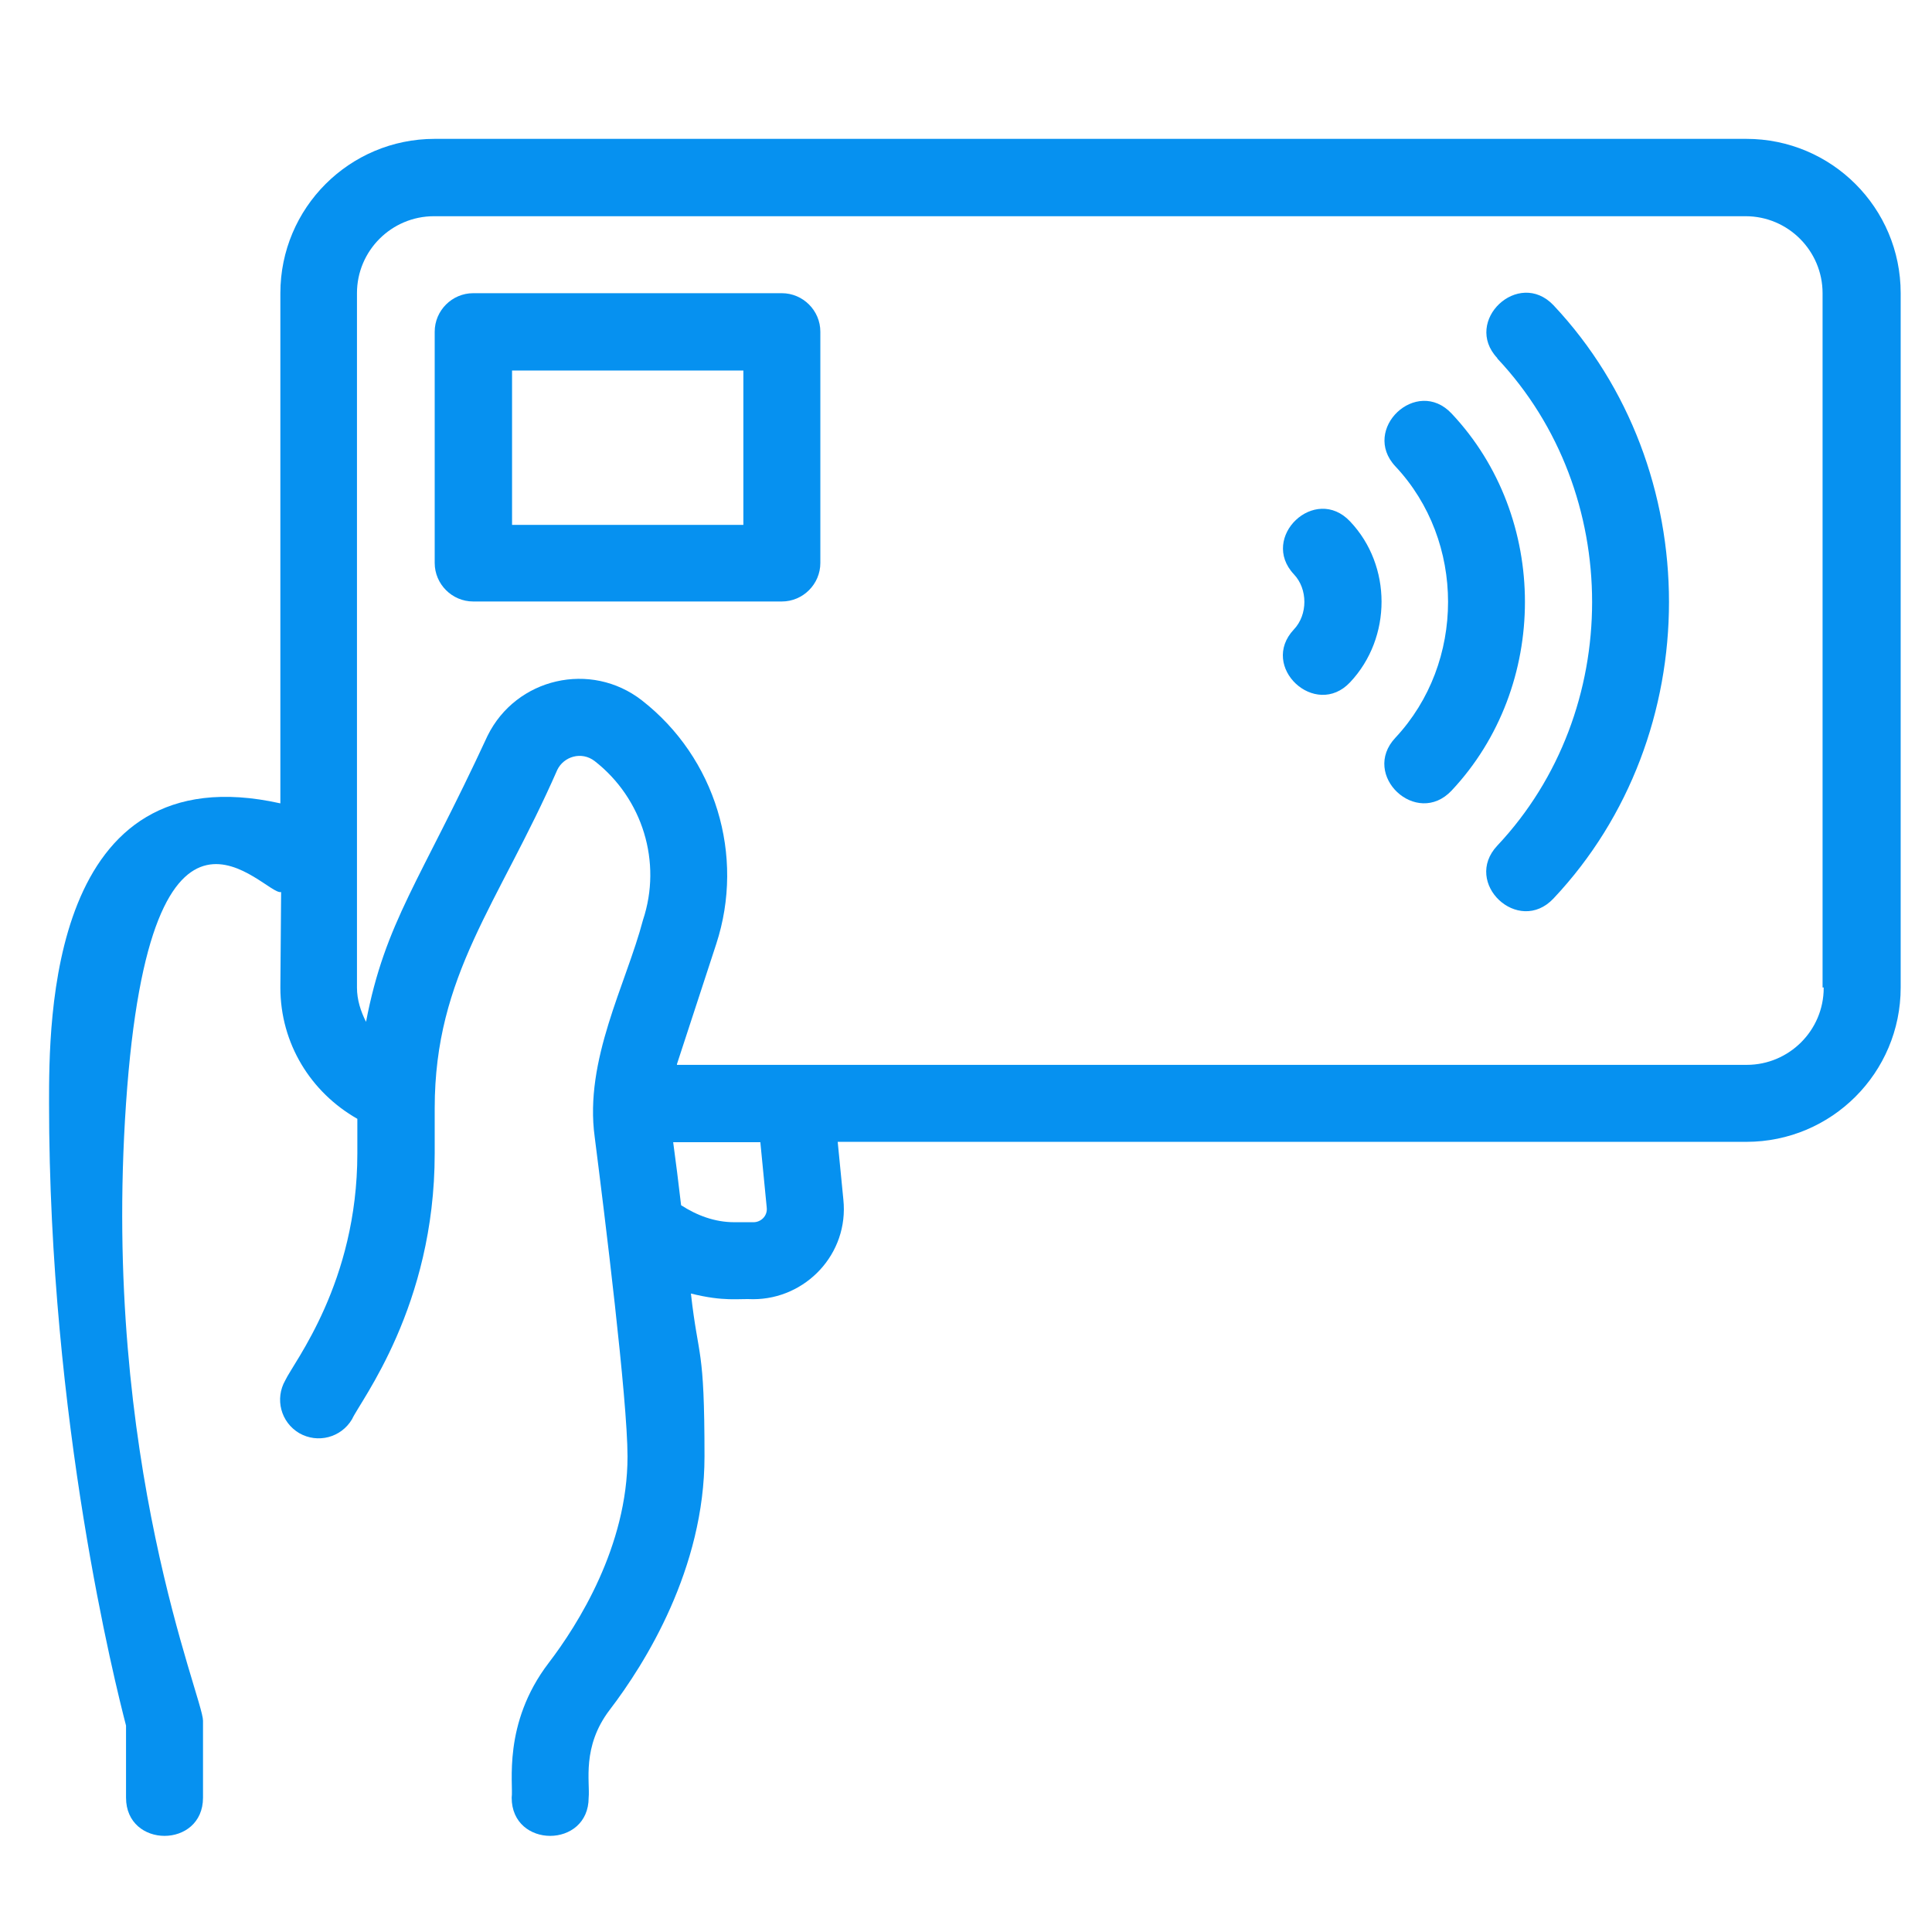
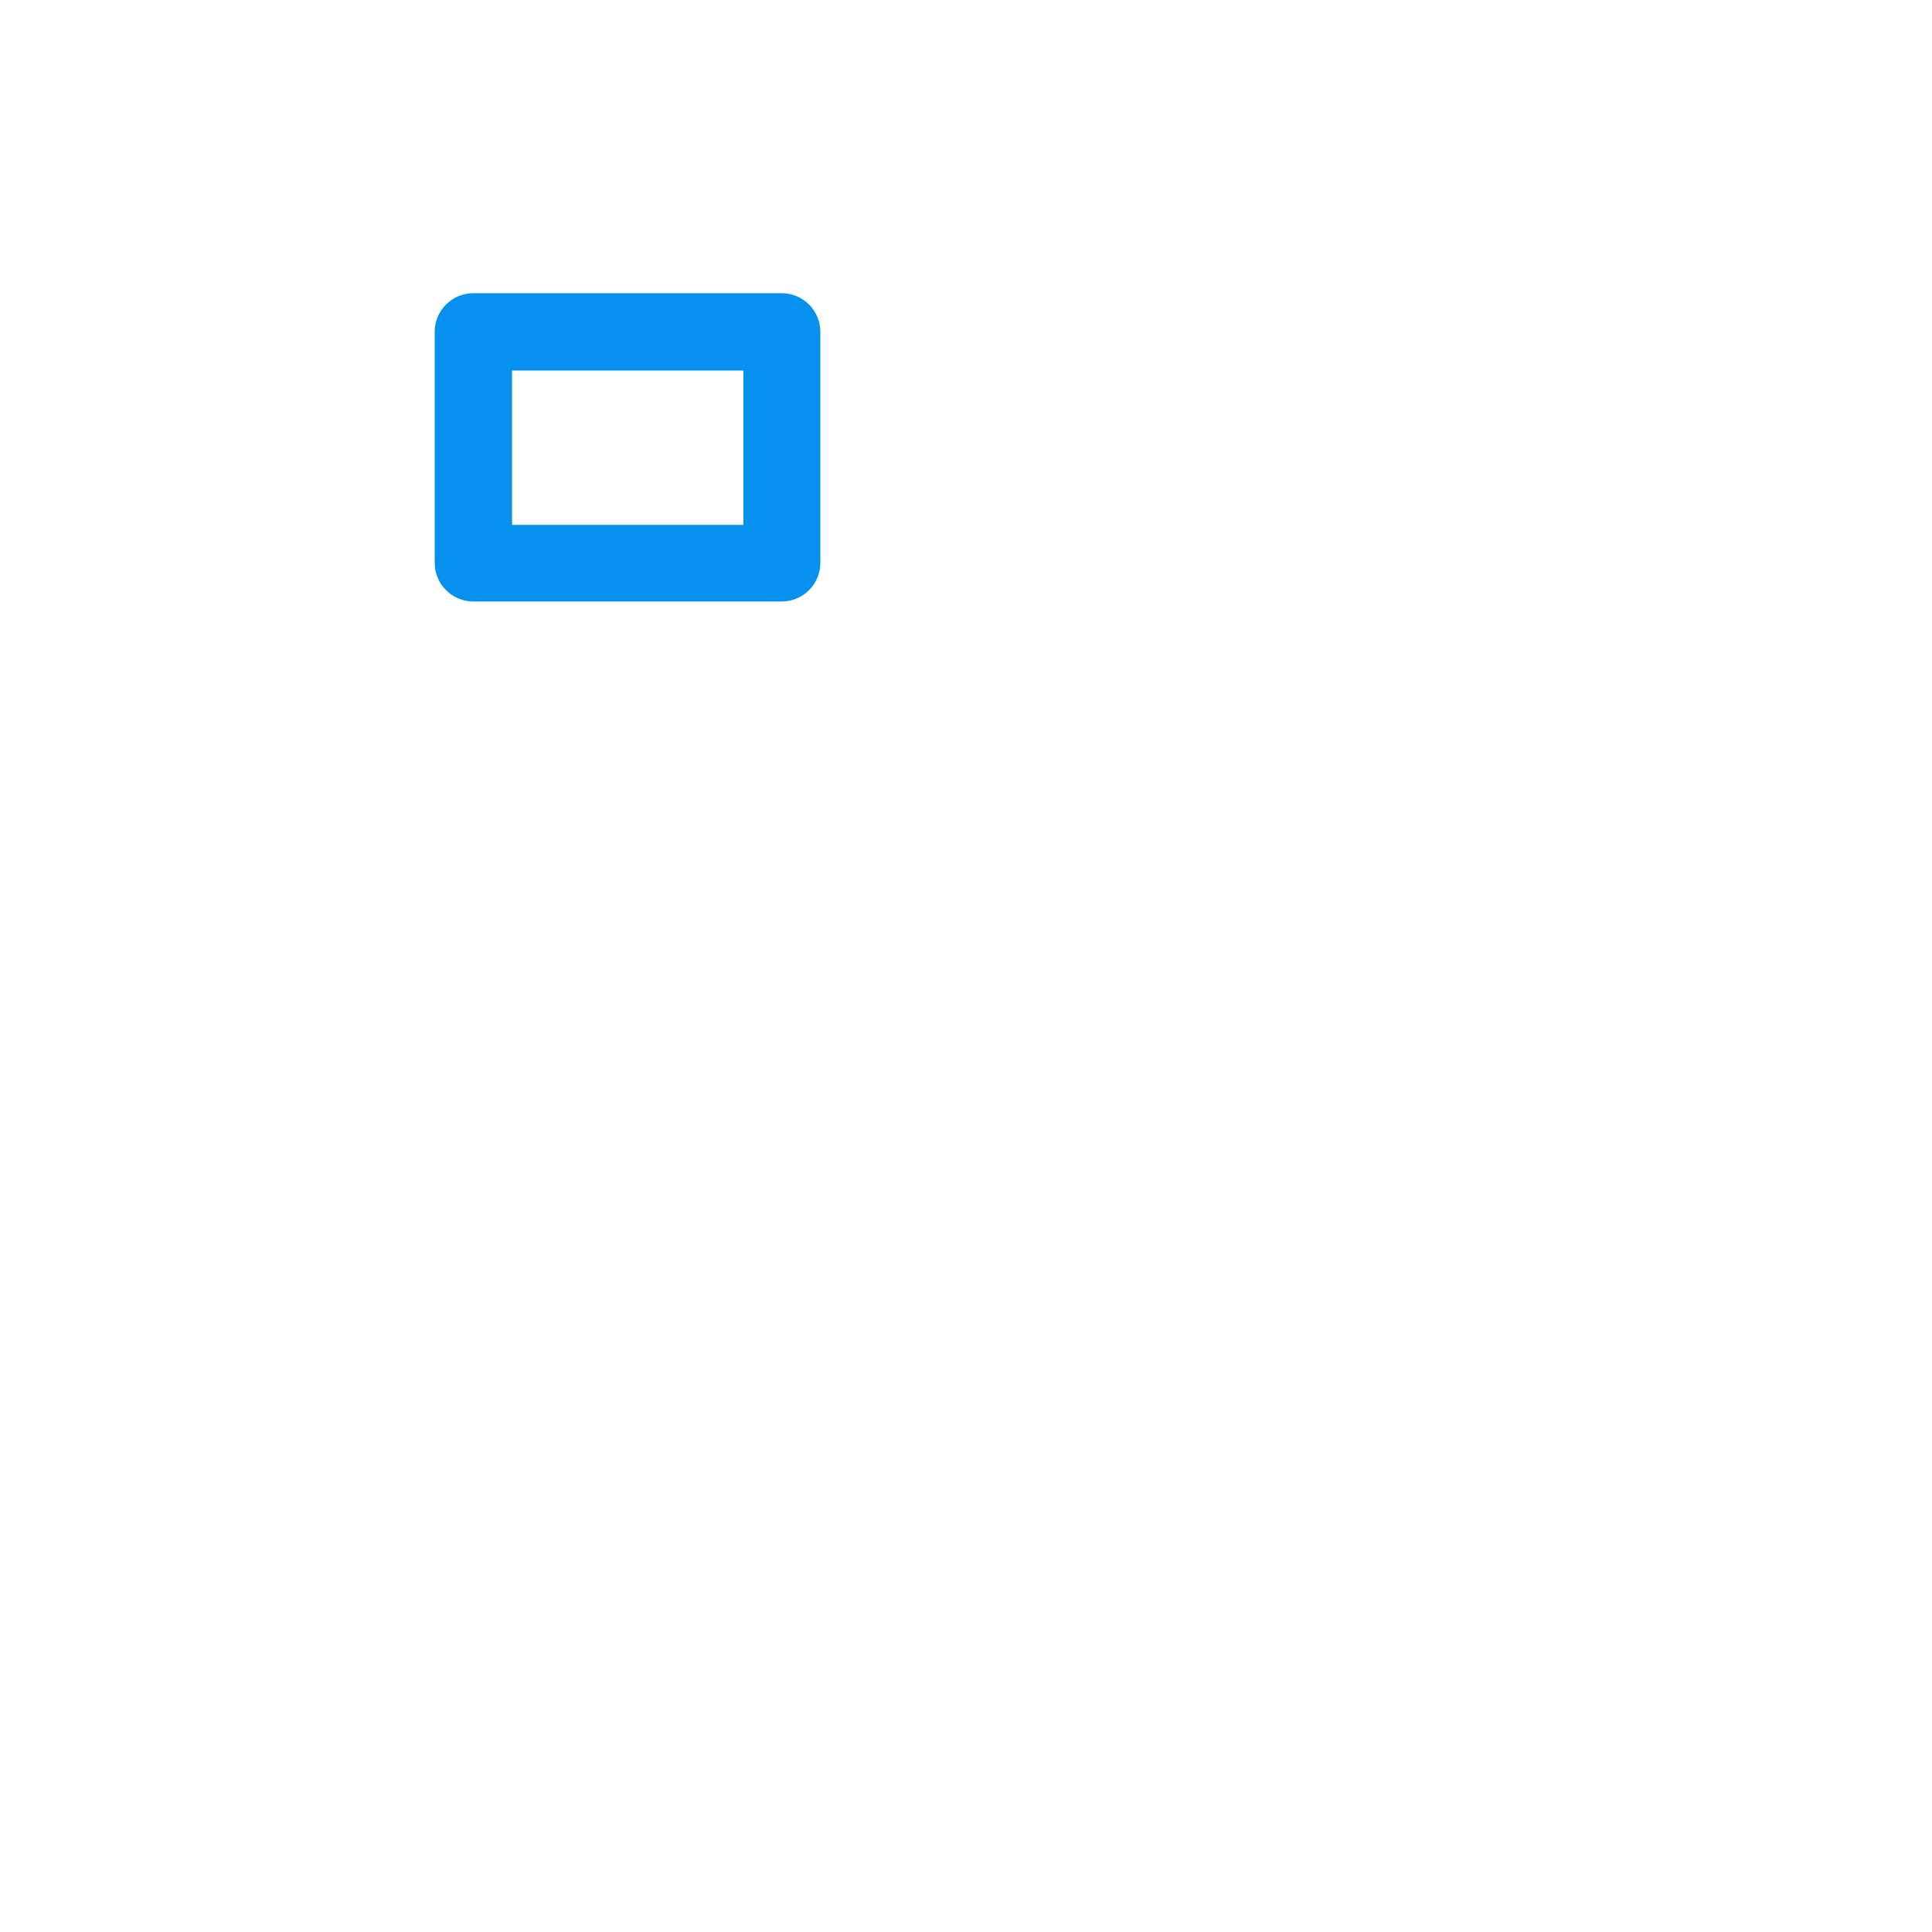
<svg xmlns="http://www.w3.org/2000/svg" id="Capa_1" viewBox="0 0 512 512">
  <defs>
    <style>      .st0 {        fill: #0691f0;      }    </style>
  </defs>
-   <path class="st0" d="M462.8,36.8H115.2c-22.6,0-40.9,18.3-40.9,40.9v135.2c-61.5-13.7-61.3,58-61.3,79.5,0,84.3,17.6,154.1,20.4,164.9v19.1c0,13.5,20.4,13.5,20.4,0v-20.4c0-6.2-26.9-68.7-20.4-163.6s36.8-54.8,41.1-56l-.2,25.3c0,14.9,8.1,27.8,20.4,34.8v9.2c0,34.2-16.8,55.2-19.1,60.1-2.8,4.9-1.2,11.1,3.7,14,4.9,2.8,11.1,1.2,14-3.7,2.2-4.9,21.9-29.8,21.9-70.4v-12c0-35.4,16.8-53.9,32.5-89.7,1.7-3.5,6.4-5,9.9-2.3,12.7,9.9,17.9,26.8,12.8,42.1-4.5,17.1-15.6,37.1-12.8,57.5,2.6,20.4,8.7,69.5,8.7,84.7,0,23.7-13.1,44.5-20.9,54.7-12.3,16.1-9.3,32.2-9.8,35.7,0,13.5,20.4,13.5,20.4,0,.4-4.1-1.9-13.5,5.6-23.3,9.4-12.3,25.1-37.4,25.1-67.1s-1.6-25.4-3.6-43.2c8.8,2.2,12.6,1.3,16.5,1.5,13.9,0,25.4-12,23.9-26.4l-1.5-15.3h240.8c22.6,0,40.9-18.3,40.9-40.9V77.7c0-22.6-18.3-40.9-40.9-40.9h0ZM203.2,320.1c.2,2.2-1.6,3.8-3.5,3.8h-5.1c-5.2,0-9.9-1.8-14.1-4.5-.7-6-1.4-11.6-2.1-16.7h23.1l1.7,17.4h0ZM483.3,261.8c0,11.3-9.2,20.4-20.4,20.4H179.4v-.2l10.4-31.8c7.7-23.5-.2-49.4-19.7-64.6-13.5-10.5-33.3-6-40.9,9.4-17.9,38.7-27.1,49.2-32.2,75.8-1.4-2.8-2.4-5.8-2.4-9.1V77.7c0-11.3,9.2-20.4,20.4-20.4h347.6c11.3,0,20.4,9.2,20.4,20.4v184h.3Z" />
-   <path class="st0" d="M342.9,152.2c3.7,3.9,3.7,10.7,0,14.6-9.3,9.9,5.7,23.8,14.9,14,11.1-11.8,11.1-30.9,0-42.6-9.3-9.9-24.1,4.2-14.9,14h0Z" />
-   <path class="st0" d="M384.7,109.6c-9.3-9.9-24.1,4.2-14.9,14,18.6,19.8,18.6,52,0,71.9-9.3,9.9,5.6,23.9,14.9,14,25.9-27.6,25.9-72.4,0-99.9Z" />
-   <path class="st0" d="M396.8,95c33.5,35.6,33.5,93.5,0,129.1-9.3,9.9,5.6,23.9,14.9,14,40.8-43.3,40.8-113.8,0-157.2-9.3-9.8-24.1,4.2-14.9,14h0Z" />
  <path class="st0" d="M207.2,77.7h-81.8c-5.6,0-10.2,4.6-10.2,10.2v61.3c0,5.6,4.6,10.2,10.2,10.2h81.8c5.6,0,10.2-4.6,10.2-10.2v-61.3c0-5.6-4.6-10.2-10.2-10.2ZM197,139.1h-61.3v-40.9h61.3v40.9Z" />
</svg>